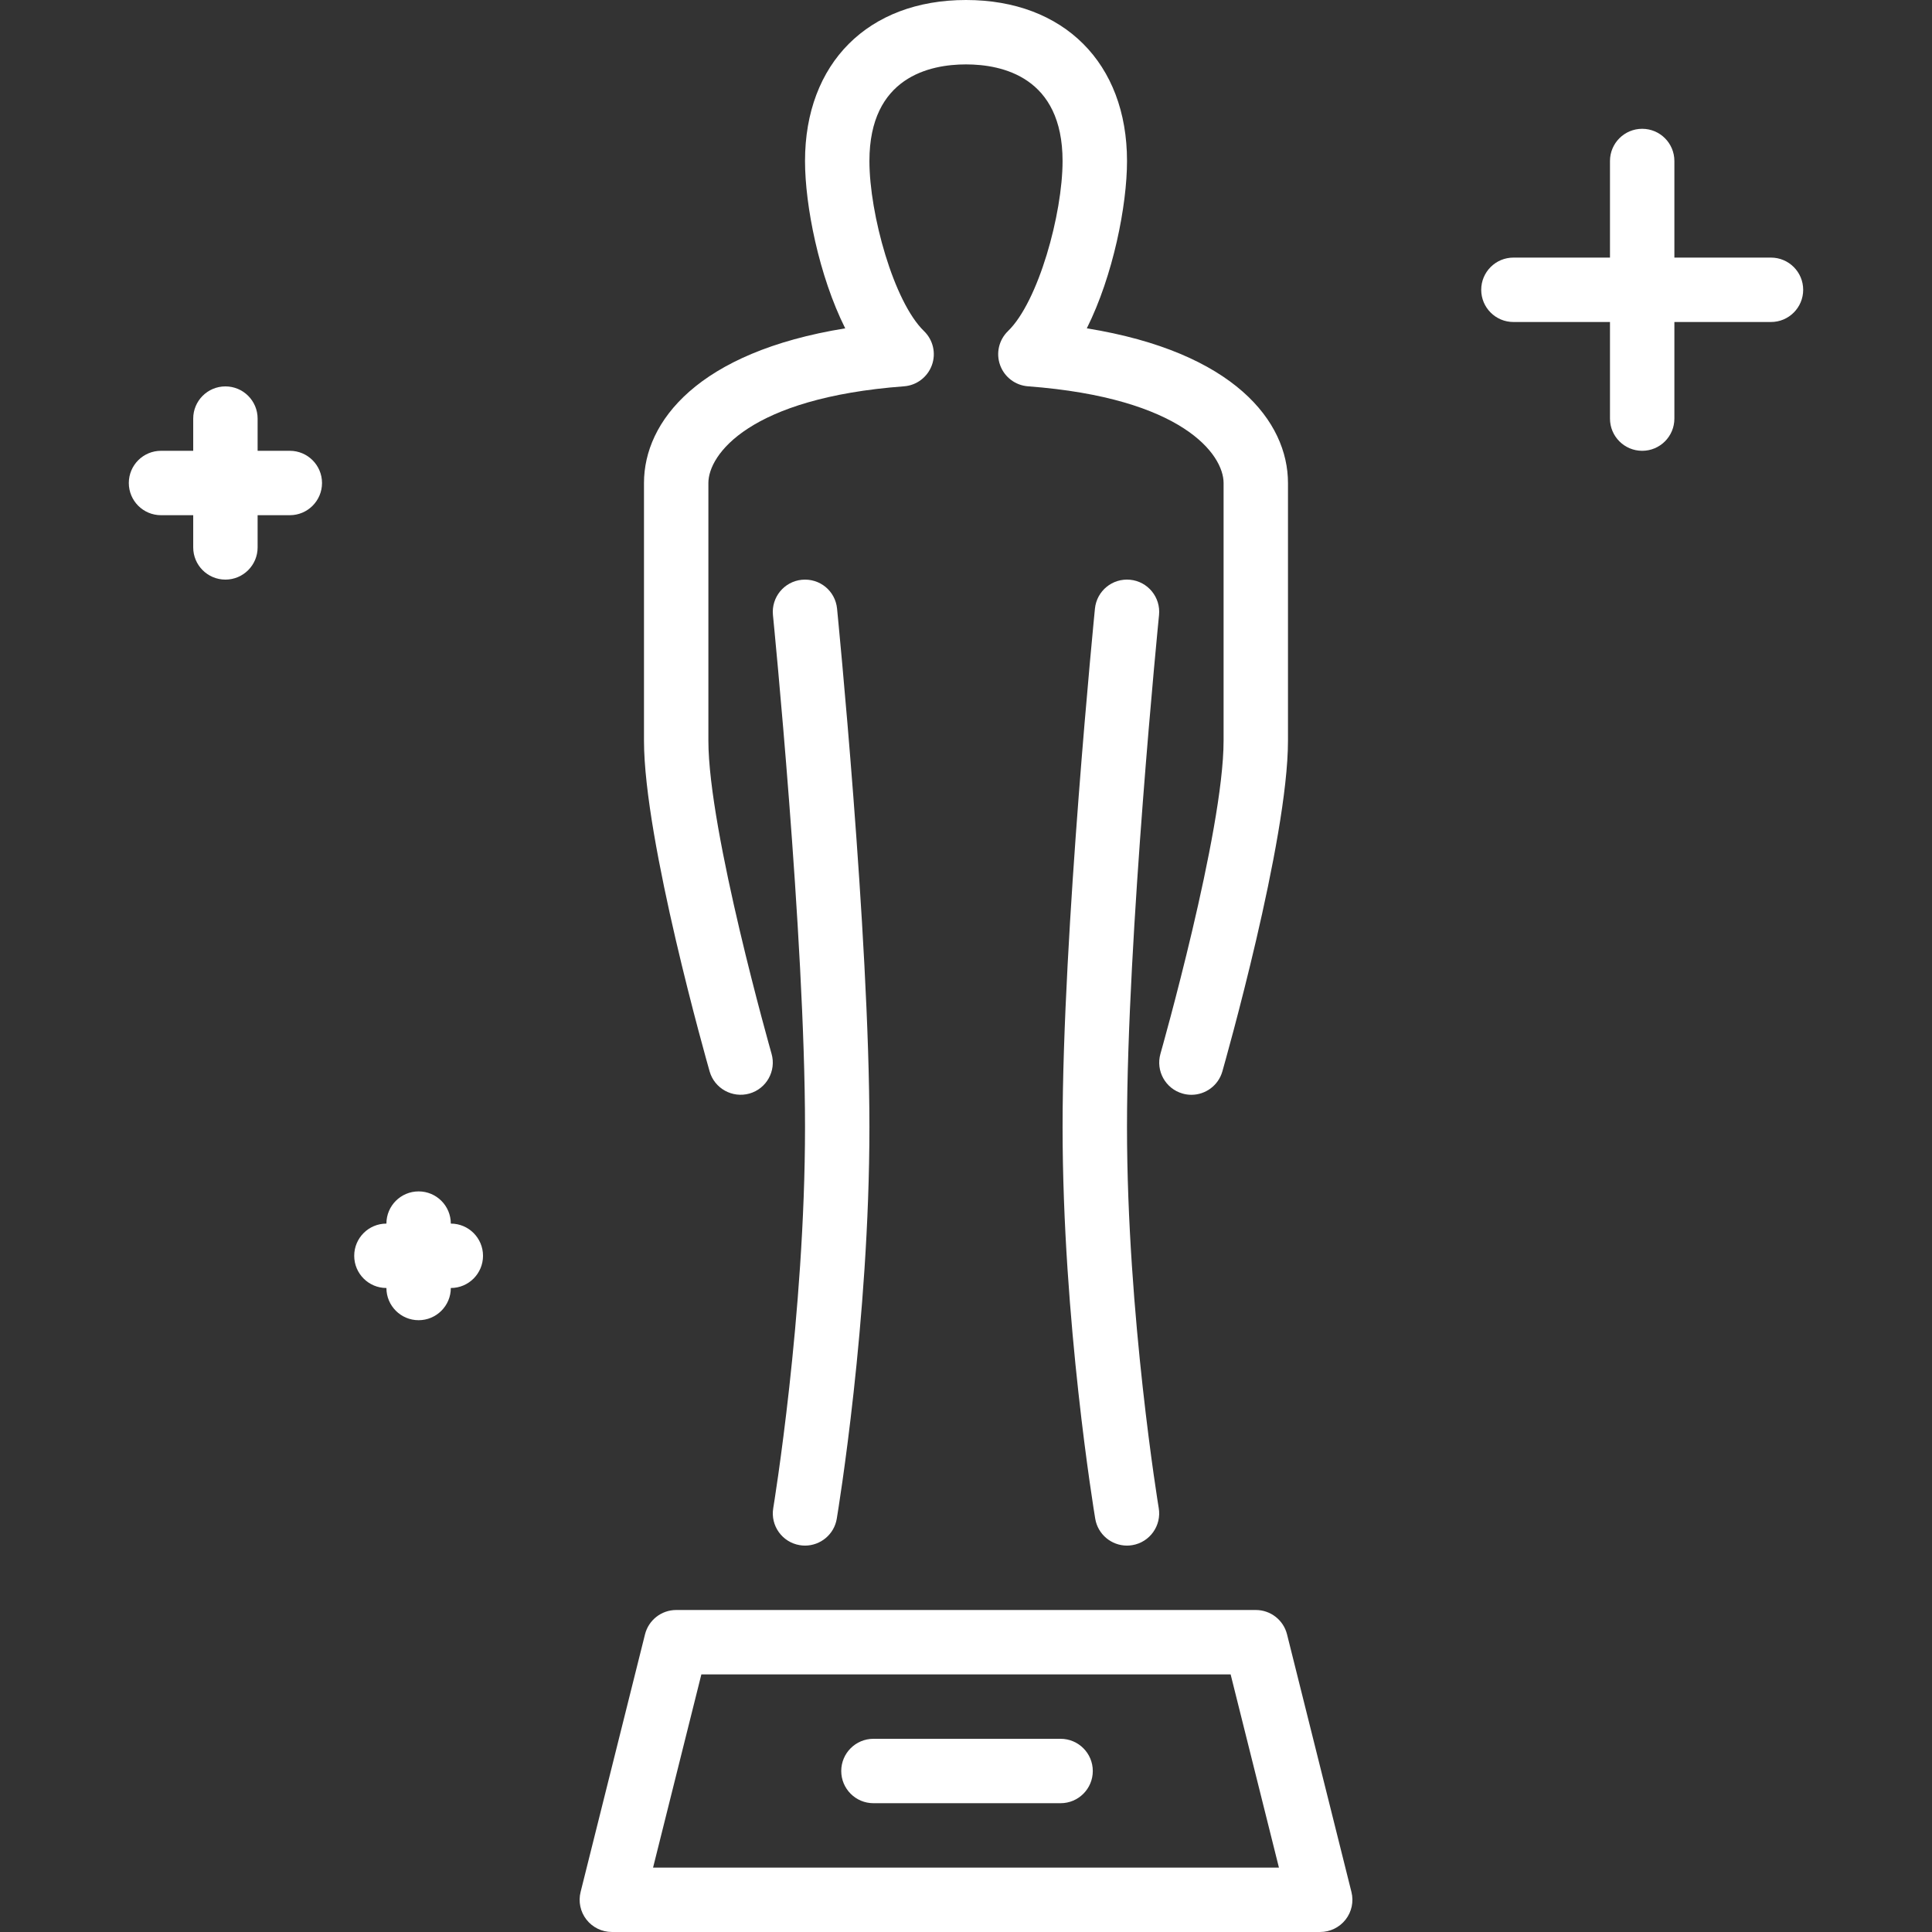
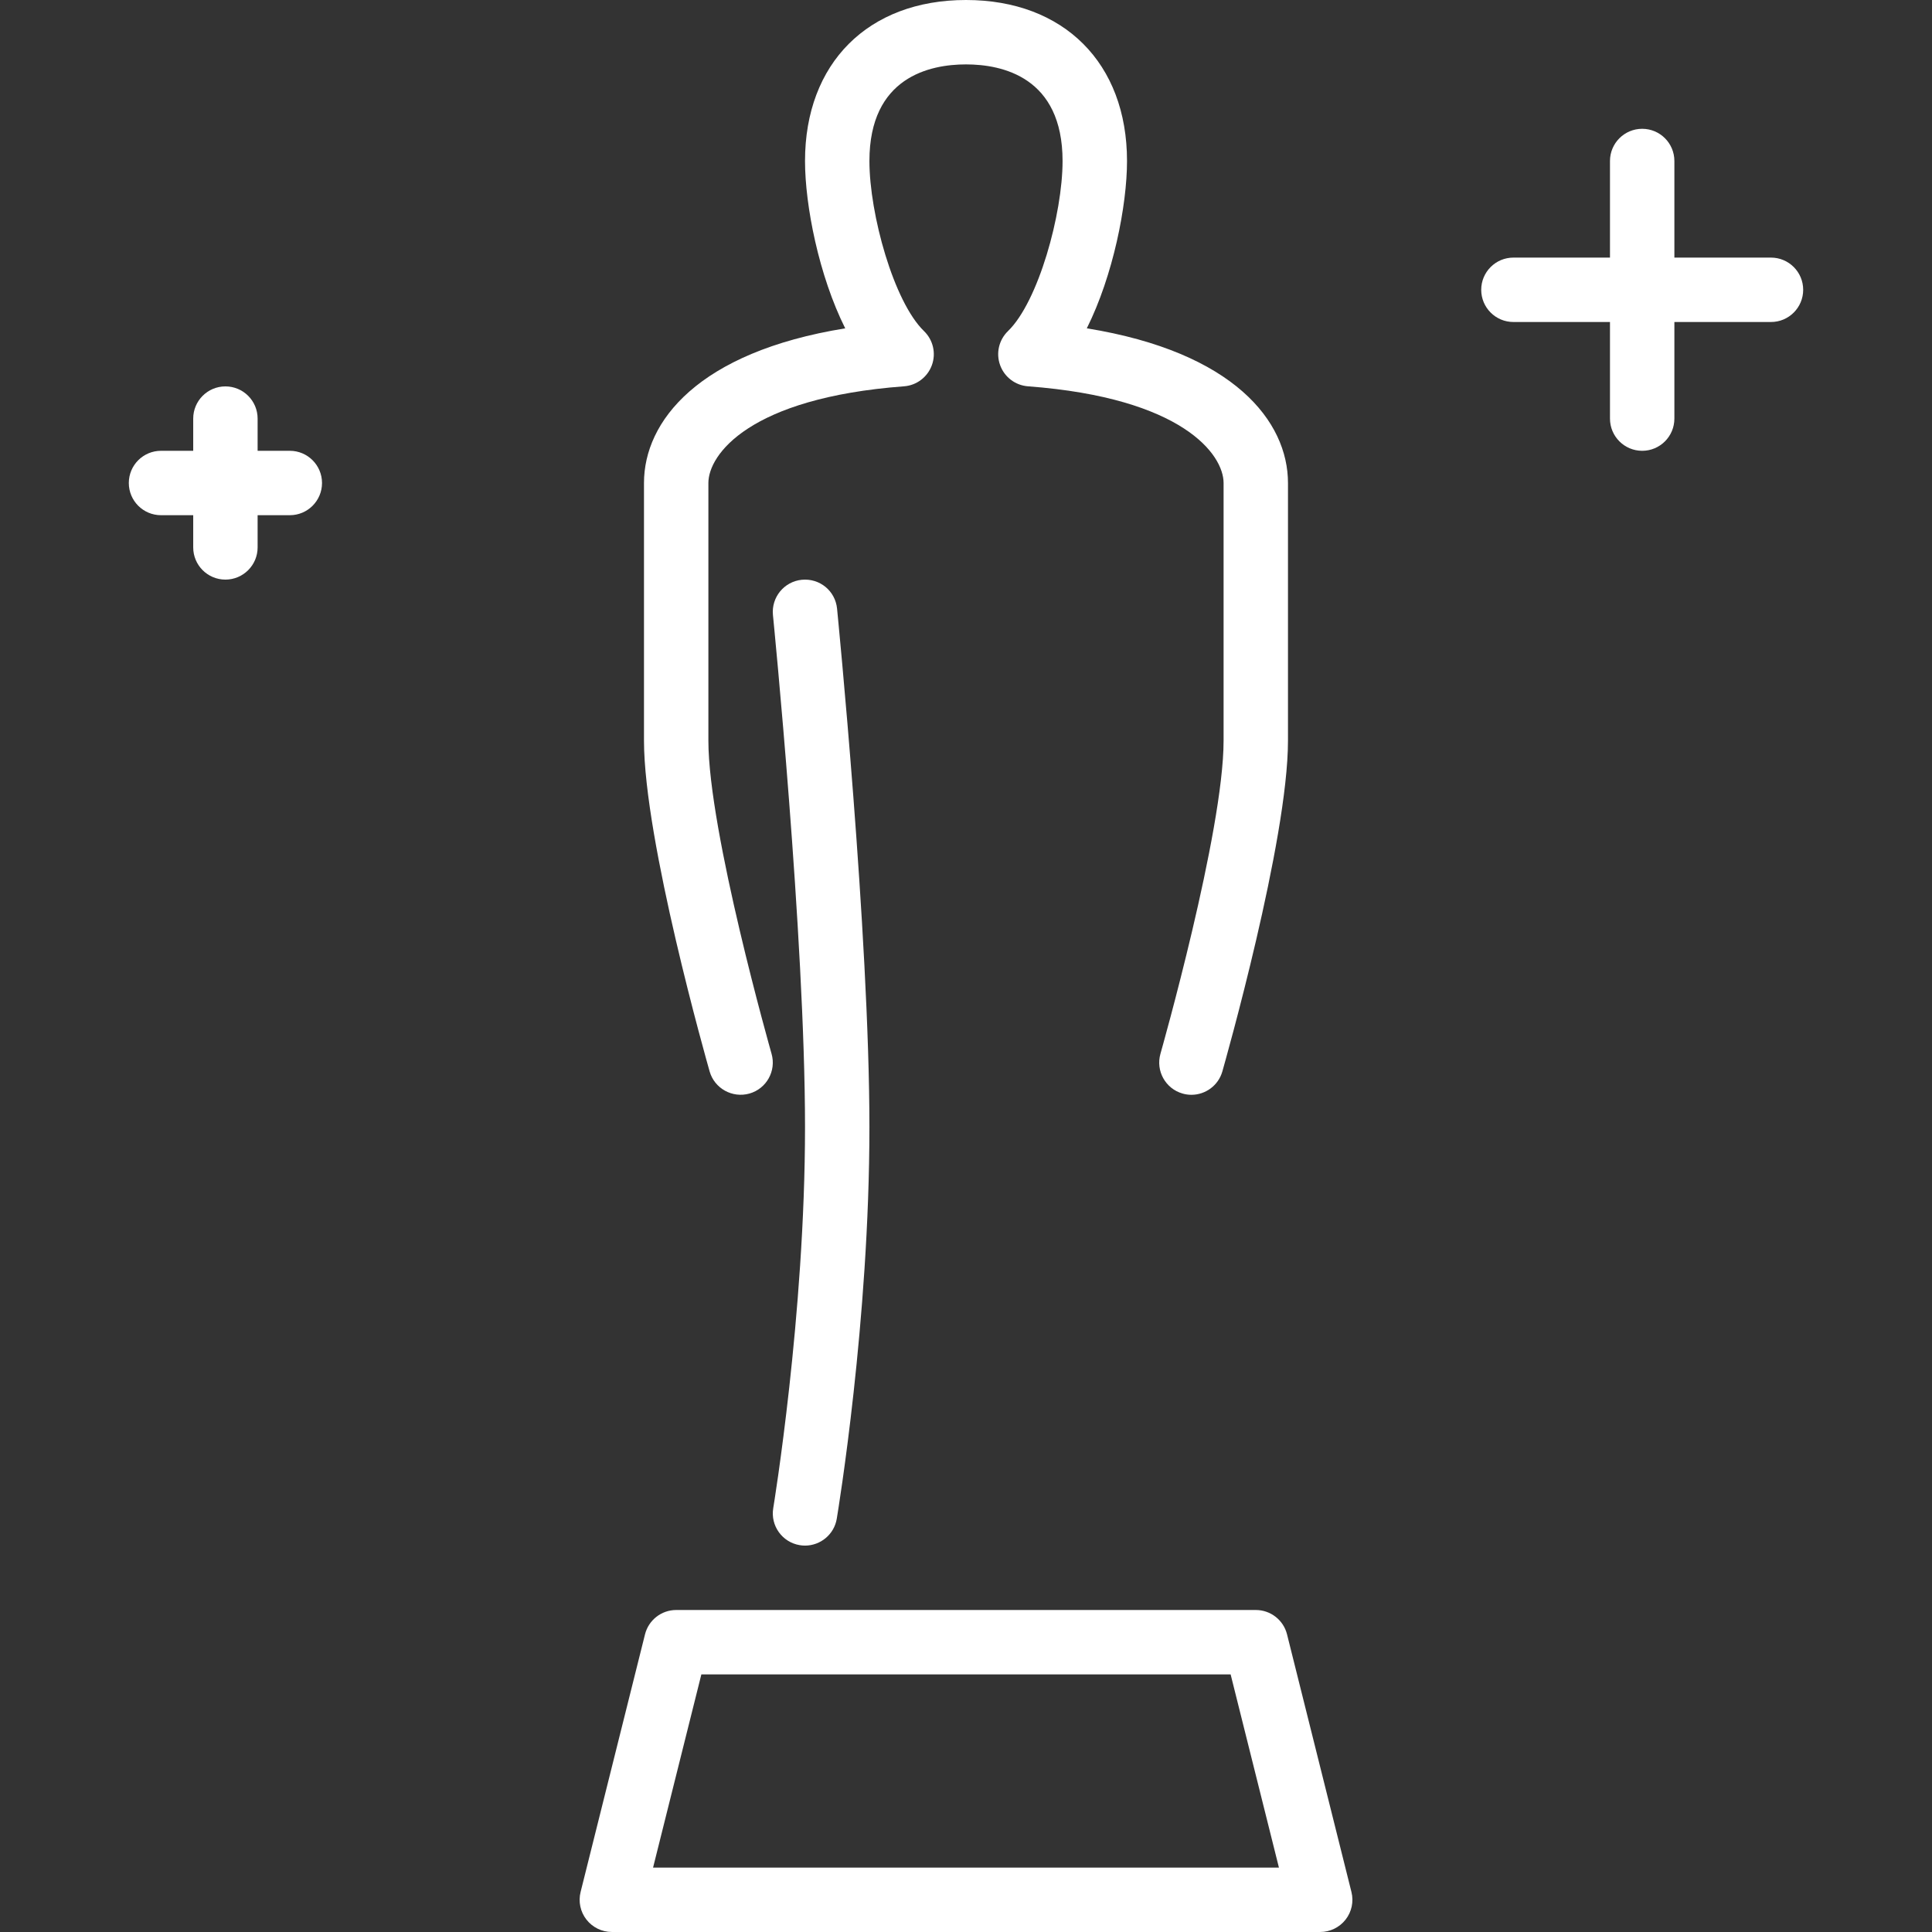
<svg xmlns="http://www.w3.org/2000/svg" version="1.1" id="Layer_1" x="0px" y="0px" width="108px" height="108px" viewBox="202 202 108 108" enable-background="new 202 202 108 108" xml:space="preserve">
  <rect x="202" y="202" width="108" height="108" fill="#333333" stroke="none" />
  <g>
    <g>
      <g>
        <path fill="#FFFFFF" d="M218.201,227.2h-1.8v-1.8c0-0.994-0.807-1.8-1.8-1.8c-0.996,0-1.8,0.807-1.8,1.8v1.8h-1.8     c-0.995,0-1.8,0.806-1.8,1.8s0.805,1.8,1.8,1.8h1.8v1.8c0,0.994,0.804,1.8,1.8,1.8c0.993,0,1.8-0.807,1.8-1.8v-1.8h1.8     c0.994,0,1.8-0.806,1.8-1.8S219.195,227.2,218.201,227.2z" />
-         <path fill="#FFFFFF" d="M265.179,234.409c-0.999-0.097-1.87,0.625-1.971,1.611c-0.017,0.182-1.809,18.216-1.809,28.98     c0,10.825,1.751,21.449,1.825,21.897c0.146,0.878,0.908,1.503,1.774,1.503c0.098,0,0.196-0.008,0.297-0.025     c0.979-0.162,1.644-1.091,1.479-2.072c-0.018-0.105-1.774-10.772-1.774-21.303c0-10.586,1.772-28.442,1.791-28.62     C266.889,235.39,266.169,234.508,265.179,234.409z" />
        <path fill="#FFFFFF" d="M246.704,288.375c0.101,0.018,0.2,0.025,0.297,0.025c0.866,0,1.629-0.625,1.775-1.503     c0.074-0.448,1.825-11.072,1.825-21.897c0-10.764-1.793-28.798-1.809-28.979c-0.099-0.987-0.965-1.707-1.971-1.611     c-0.99,0.099-1.71,0.981-1.613,1.971c0.018,0.178,1.793,18.032,1.793,28.62c0,10.518-1.759,21.197-1.776,21.304     C245.061,287.284,245.725,288.213,246.704,288.375z" />
        <path fill="#FFFFFF" d="M243.894,263.13c0.956-0.271,1.51-1.269,1.236-2.225c-0.034-0.122-3.531-12.42-3.531-17.505V229     c0-1.586,2.286-4.757,10.937-5.405c0.706-0.052,1.315-0.517,1.557-1.183s0.068-1.411-0.441-1.904     c-1.692-1.638-3.051-6.542-3.051-9.508c0-4.698,3.382-5.4,5.398-5.4c2.018,0,5.399,0.702,5.399,5.4     c0,2.966-1.358,7.87-3.051,9.508c-0.509,0.493-0.682,1.238-0.44,1.904c0.24,0.666,0.851,1.13,1.557,1.183     c8.65,0.648,10.935,3.819,10.935,5.405v14.4c0,5.085-3.495,17.382-3.529,17.505c-0.273,0.956,0.28,1.953,1.236,2.225     c0.166,0.049,0.331,0.07,0.495,0.07c0.783,0,1.503-0.515,1.729-1.305c0.149-0.526,3.669-12.908,3.669-18.496V229     c0-3.44-3.019-7.317-11.246-8.646c1.476-2.952,2.248-6.878,2.248-9.354c0-5.468-3.533-9-9.002-9c-5.466,0-8.998,3.532-8.998,9     c0,2.477,0.77,6.403,2.247,9.355c-8.228,1.328-11.249,5.205-11.249,8.645v14.4c0,5.587,3.521,17.97,3.67,18.495     C241.943,262.851,242.942,263.398,243.894,263.13z" />
-         <path fill="#FFFFFF" d="M227.201,270.4c0-0.994-0.806-1.8-1.8-1.8c-0.996,0-1.8,0.806-1.8,1.8c-0.996,0-1.8,0.806-1.8,1.8     c0,0.993,0.804,1.8,1.8,1.8c0,0.993,0.804,1.8,1.8,1.8c0.994,0,1.8-0.807,1.8-1.8c0.994,0,1.8-0.807,1.8-1.8     C229.001,271.206,228.195,270.4,227.201,270.4z" />
-         <path fill="#FFFFFF" d="M261.287,299.2h-10.461c-0.995,0-1.8,0.807-1.8,1.8s0.805,1.8,1.8,1.8h10.461     c0.996,0,1.801-0.807,1.801-1.8S262.283,299.2,261.287,299.2z" />
        <path fill="#FFFFFF" d="M300.999,216.4h-5.4V211c0-0.994-0.805-1.8-1.8-1.8c-0.993,0-1.8,0.806-1.8,1.8v5.4h-5.398     c-0.995,0-1.8,0.807-1.8,1.8c0,0.993,0.805,1.8,1.8,1.8h5.398v5.4c0,0.994,0.807,1.8,1.8,1.8c0.995,0,1.8-0.806,1.8-1.8V220h5.4     c0.995,0,1.8-0.807,1.8-1.8C302.799,217.207,301.994,216.4,300.999,216.4z" />
        <path fill="#FFFFFF" d="M273.946,293.362c-0.2-0.801-0.92-1.362-1.746-1.362h-32.4c-0.824,0-1.544,0.562-1.744,1.362l-3.6,14.4     c-0.135,0.538-0.014,1.108,0.326,1.544c0.342,0.438,0.866,0.693,1.418,0.693h39.602c0.553,0,1.076-0.256,1.418-0.693     c0.341-0.436,0.461-1.006,0.326-1.544L273.946,293.362z M238.507,306.399l2.7-10.8h29.586l2.7,10.8H238.507z" />
      </g>
    </g>
  </g>
</svg>